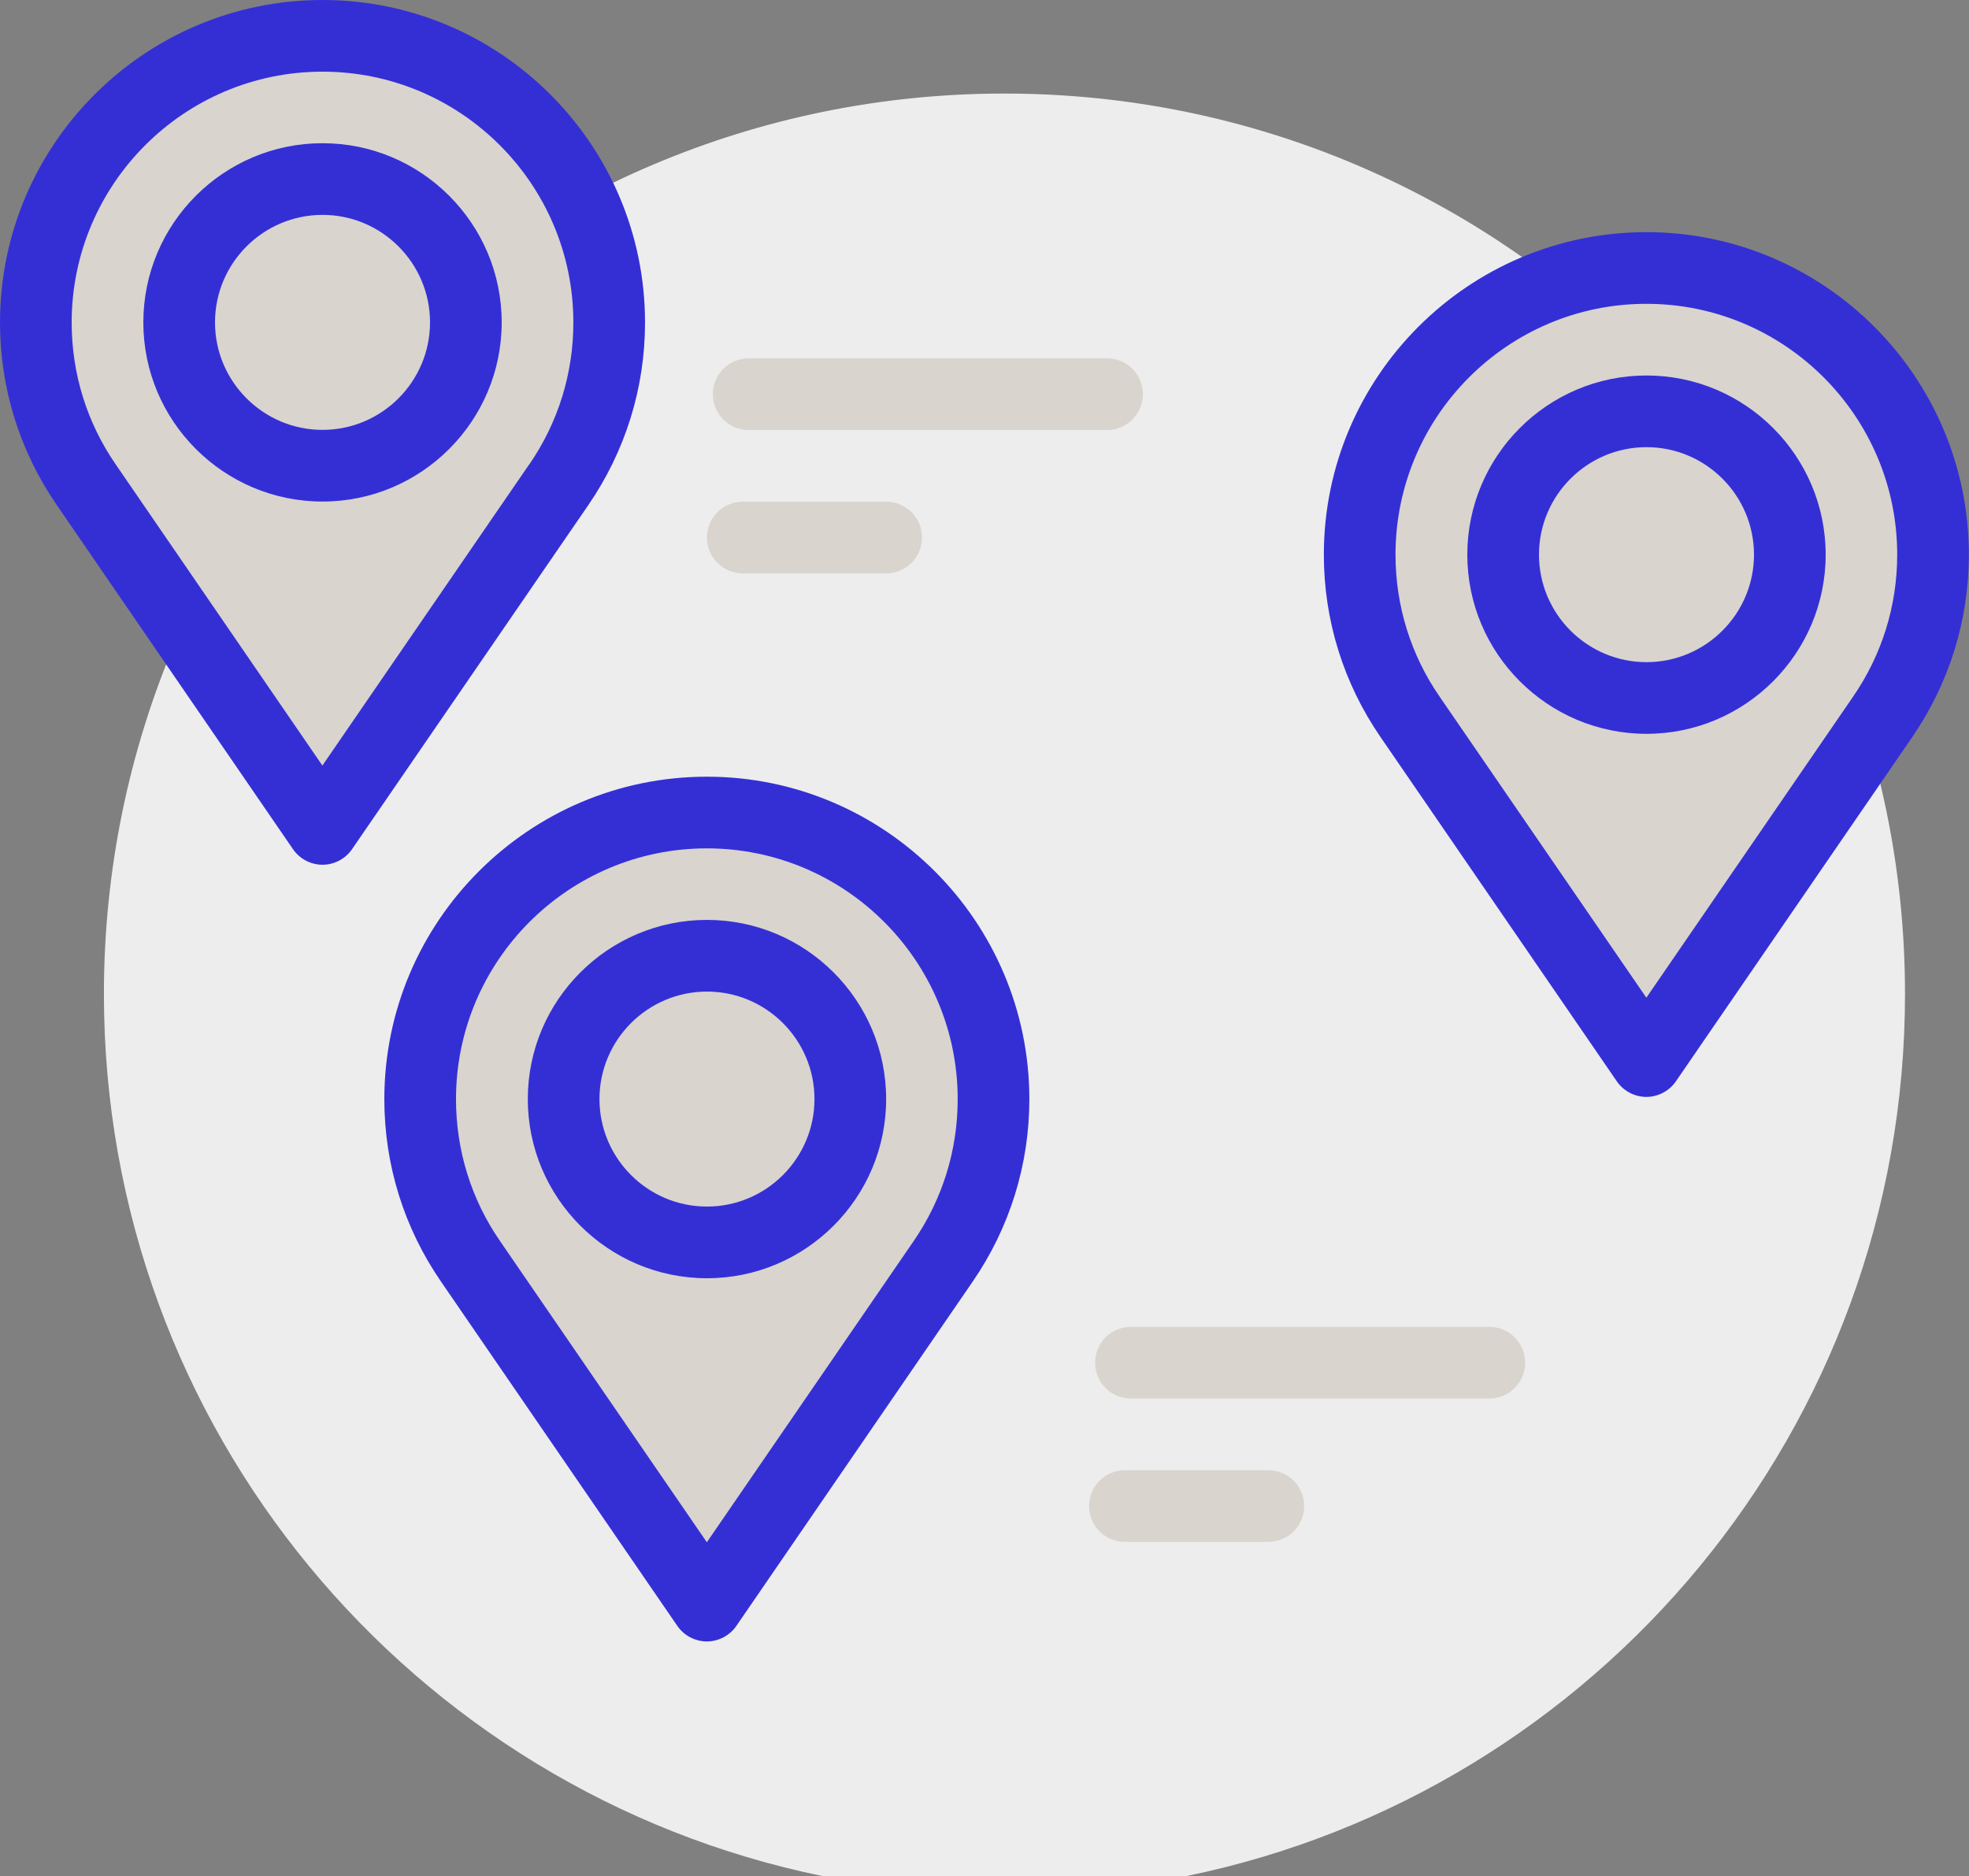
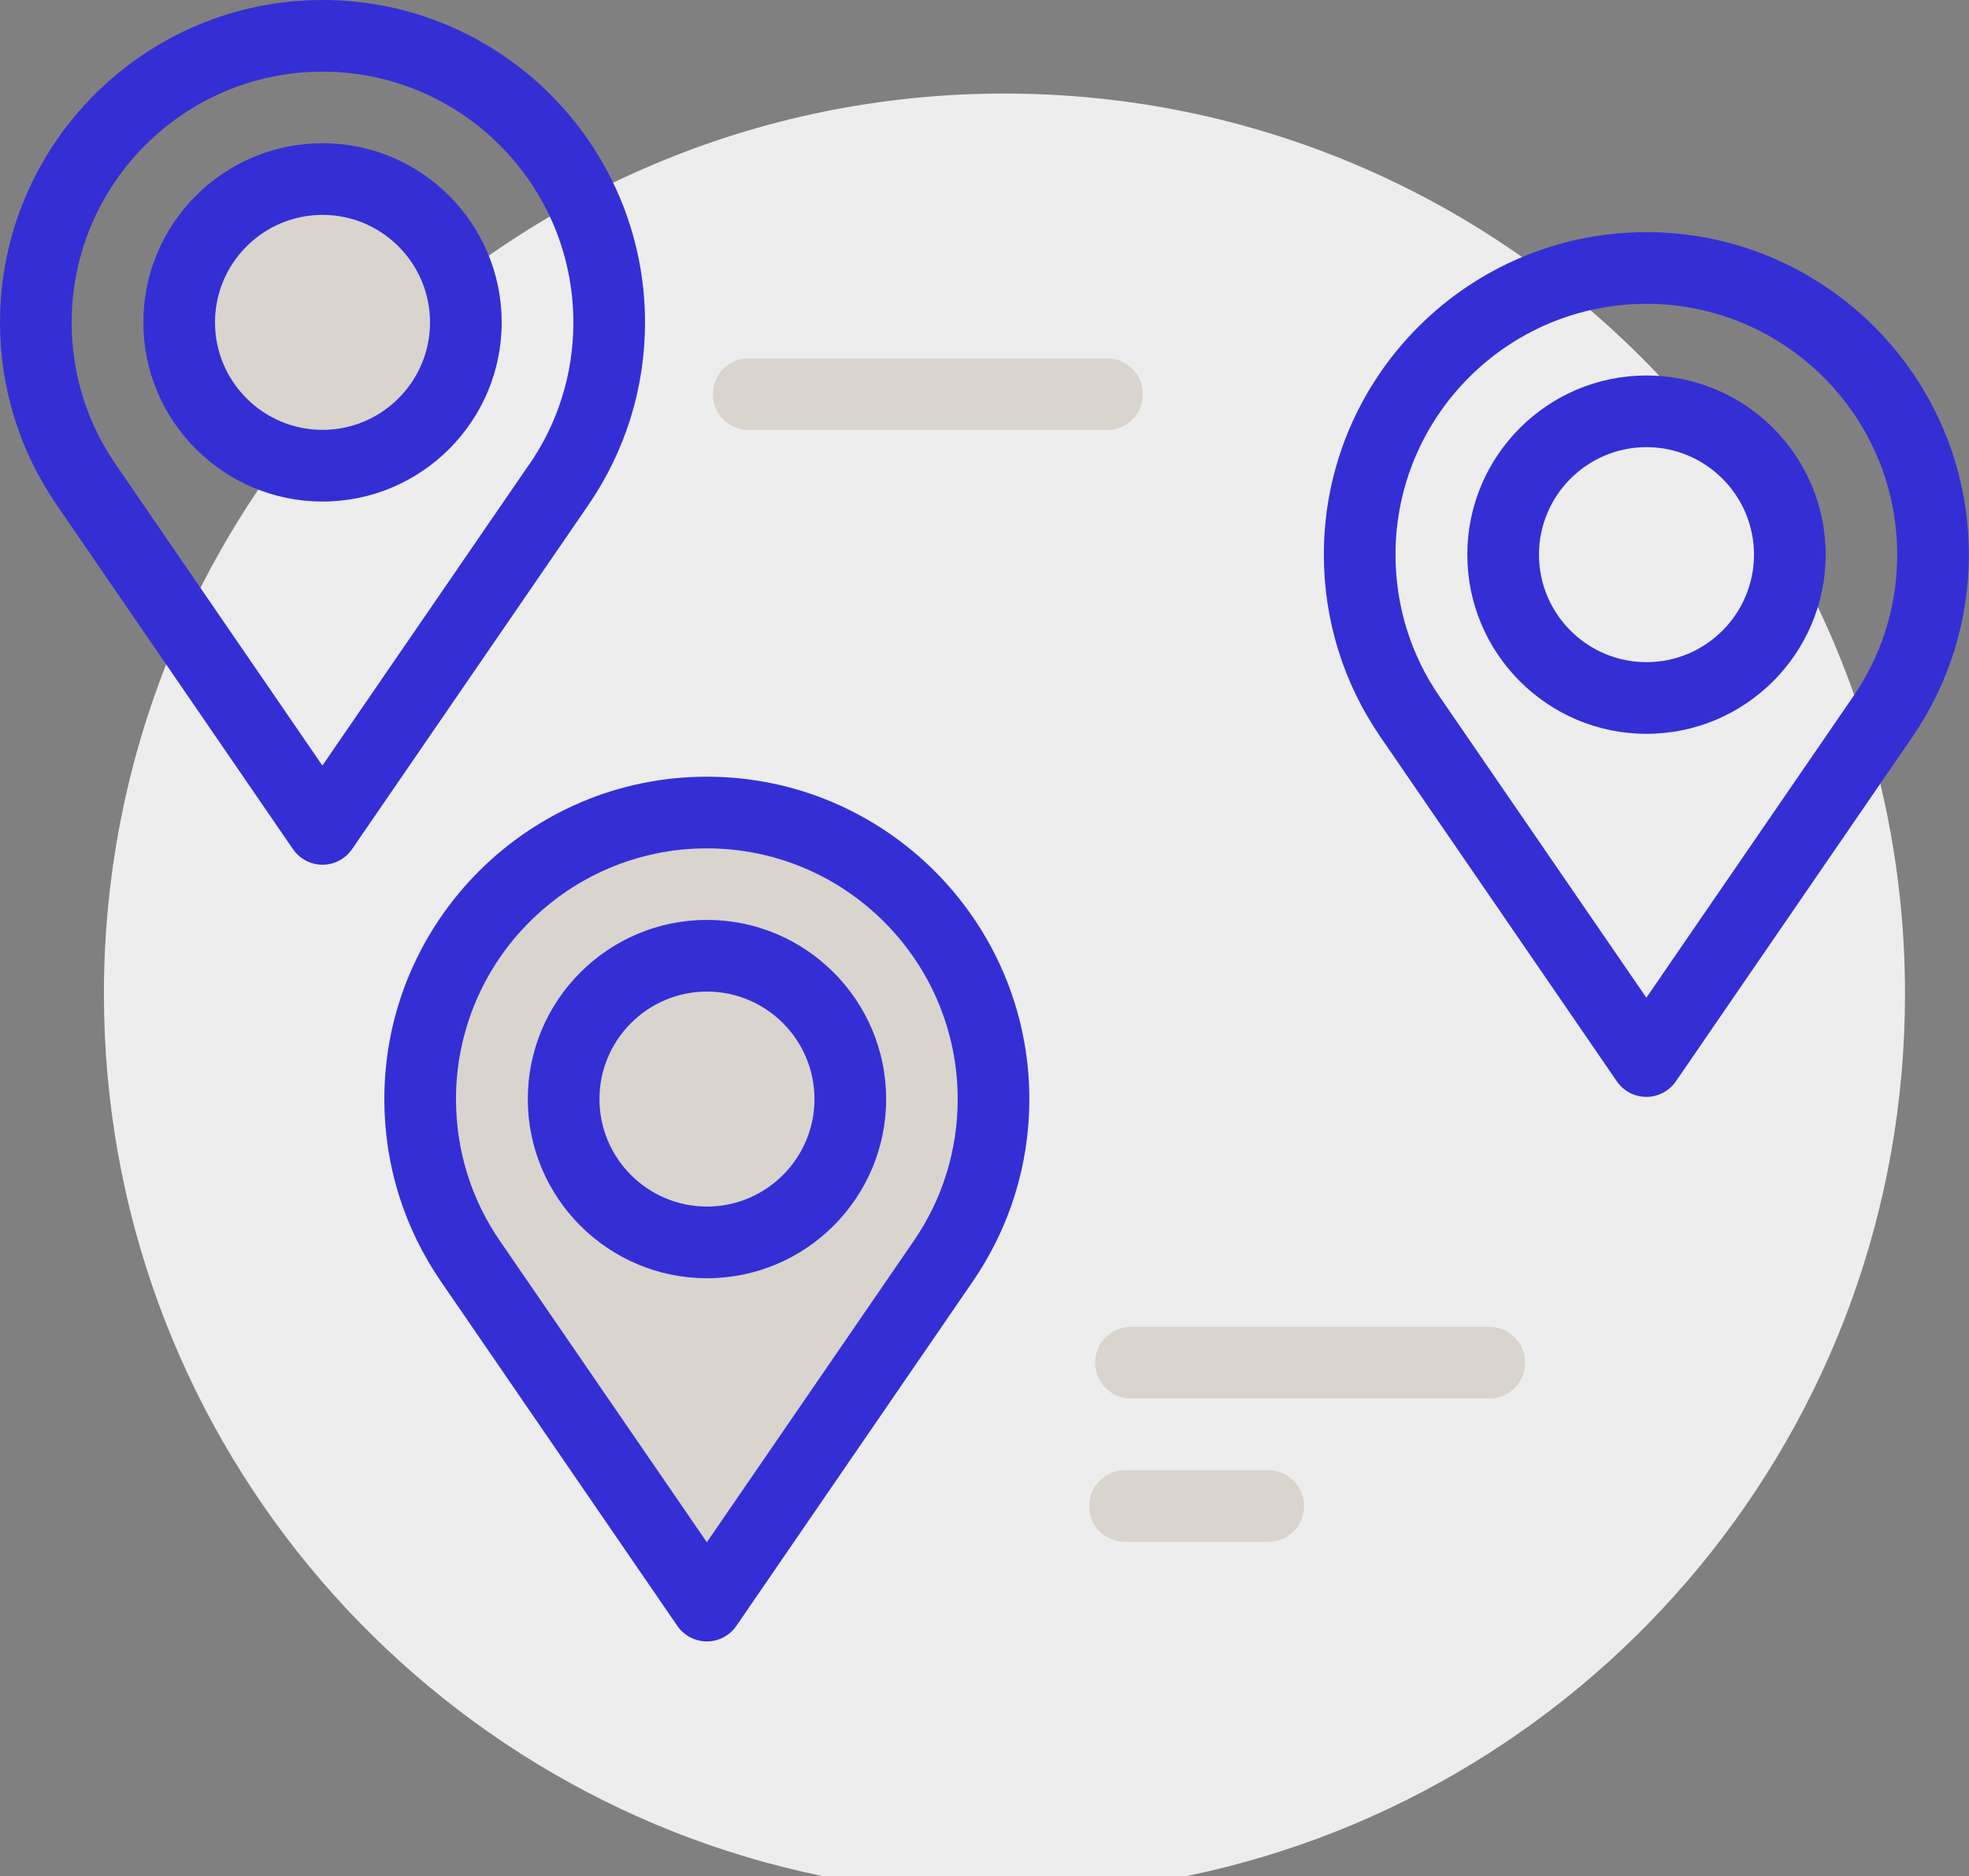
<svg xmlns="http://www.w3.org/2000/svg" id="Layer_2" width="153.85" height="146.6" viewBox="0 0 153.85 146.6">
  <rect x="0" y="0" width="153.85" height="146.6" fill="#808080" stroke="none" />
  <defs>
    <style>.cls-1{fill:#342fd5;}.cls-2{fill:#d9d4ce;}.cls-3{clip-path:url(#clippath);}.cls-4{fill:none;}.cls-5{fill:#ededed;}</style>
    <clipPath id="clippath">
      <path class="cls-4" d="M8.12,77.67c0,33.98,24.09,62.34,56.13,68.92h28.47c32.04-6.58,56.13-34.94,56.13-68.92,0-38.87-31.51-70.36-70.37-70.36S8.12,38.81,8.12,77.67" />
    </clipPath>
  </defs>
  <g id="Layer_1-2">
    <g>
      <g class="cls-3">
        <rect class="cls-5" x="6.92" y="6.45" width="142.11" height="140.14" />
      </g>
      <g>
        <path class="cls-2" d="M55.24,63.49c-12.37,0-22.4,10.03-22.4,22.4,0,4.71,1.46,9.08,3.94,12.69l18.46,26.88,18.46-26.88c2.49-3.61,3.94-7.98,3.94-12.69,0-12.37-10.03-22.4-22.4-22.4" />
        <path class="cls-2" d="M55.24,74.69c-6.19,0-11.2,5.01-11.2,11.2s5.01,11.2,11.2,11.2,11.2-5.01,11.2-11.2-5.01-11.2-11.2-11.2" />
        <path class="cls-1" d="M55.24,94.28c-4.63,0-8.4-3.77-8.4-8.4s3.77-8.4,8.4-8.4,8.4,3.77,8.4,8.4-3.77,8.4-8.4,8.4m0-22.4c-7.72,0-14,6.28-14,14s6.28,14,14,14,14-6.28,14-14-6.28-14-14-14" />
        <path class="cls-1" d="M71.38,96.99l-16.15,23.52-16.15-23.52c-2.26-3.27-3.45-7.11-3.45-11.1,0-10.81,8.79-19.6,19.6-19.6s19.6,8.79,19.6,19.6c0,3.99-1.19,7.82-3.45,11.1m-16.15-36.3c-13.89,0-25.2,11.3-25.2,25.2,0,5.13,1.54,10.06,4.44,14.27l18.45,26.88c.52,.76,1.39,1.22,2.31,1.22s1.79-.46,2.31-1.22l18.45-26.88c2.9-4.21,4.44-9.15,4.44-14.27,0-13.89-11.3-25.2-25.2-25.2" />
-         <path class="cls-2" d="M128.65,20.94c-12.37,0-22.4,10.03-22.4,22.4,0,4.71,1.46,9.08,3.94,12.69l18.46,26.88,18.46-26.88c2.49-3.61,3.94-7.98,3.94-12.69,0-12.37-10.03-22.4-22.4-22.4" />
-         <path class="cls-2" d="M128.65,32.14c-6.19,0-11.2,5.01-11.2,11.2s5.01,11.2,11.2,11.2,11.2-5.01,11.2-11.2-5.01-11.2-11.2-11.2" />
        <path class="cls-1" d="M128.65,51.74c-4.63,0-8.4-3.77-8.4-8.4s3.77-8.4,8.4-8.4,8.4,3.77,8.4,8.4-3.77,8.4-8.4,8.4m0-22.4c-7.72,0-14,6.28-14,14s6.28,14,14,14,14-6.28,14-14-6.28-14-14-14" />
        <path class="cls-1" d="M144.79,54.44l-16.15,23.52-16.15-23.52c-2.26-3.27-3.45-7.11-3.45-11.1,0-10.81,8.79-19.6,19.6-19.6s19.6,8.79,19.6,19.6c0,3.99-1.19,7.82-3.45,11.1m-16.15-36.3c-13.89,0-25.2,11.3-25.2,25.2,0,5.13,1.54,10.06,4.44,14.27l18.45,26.88c.52,.76,1.39,1.22,2.31,1.22s1.79-.46,2.31-1.22l18.45-26.87c2.9-4.22,4.44-9.15,4.44-14.28,0-13.89-11.3-25.2-25.2-25.2" />
-         <path class="cls-2" d="M25.2,2.8C12.83,2.8,2.8,12.83,2.8,25.2c0,4.71,1.46,9.08,3.94,12.69l18.46,26.88,18.46-26.88c2.49-3.61,3.94-7.98,3.94-12.69,0-12.37-10.03-22.4-22.4-22.4" />
        <path class="cls-2" d="M25.2,14c-6.19,0-11.2,5.01-11.2,11.2s5.01,11.2,11.2,11.2,11.2-5.01,11.2-11.2-5.01-11.2-11.2-11.2" />
        <path class="cls-1" d="M25.2,33.59c-4.63,0-8.4-3.77-8.4-8.4s3.77-8.4,8.4-8.4,8.4,3.77,8.4,8.4-3.77,8.4-8.4,8.4m0-22.4c-7.72,0-14,6.28-14,14s6.28,14,14,14,14-6.28,14-14-6.28-14-14-14" />
        <path class="cls-1" d="M41.34,36.3l-16.15,23.52L9.05,36.3c-2.26-3.27-3.45-7.11-3.45-11.1C5.6,14.39,14.39,5.6,25.2,5.6s19.6,8.79,19.6,19.6c0,3.99-1.19,7.82-3.45,11.1M25.2,0C11.3,0,0,11.3,0,25.2c0,5.13,1.54,10.06,4.44,14.27l18.45,26.88c.52,.76,1.39,1.22,2.31,1.22s1.79-.46,2.31-1.22l18.45-26.87c2.9-4.22,4.44-9.15,4.44-14.28C50.4,11.3,39.09,0,25.2,0" />
        <path class="cls-2" d="M119.17,106.48c0-1.55-1.25-2.8-2.8-2.8h-28c-1.55,0-2.8,1.25-2.8,2.8s1.25,2.8,2.8,2.8h28c1.54,0,2.8-1.25,2.8-2.8" />
        <path class="cls-2" d="M87.9,114.88c-1.55,0-2.8,1.25-2.8,2.8s1.25,2.8,2.8,2.8h11.2c1.55,0,2.8-1.25,2.8-2.8s-1.25-2.8-2.8-2.8h-11.2Z" />
        <path class="cls-2" d="M89.3,30.8c0-1.55-1.25-2.8-2.8-2.8h-28c-1.55,0-2.8,1.25-2.8,2.8s1.25,2.8,2.8,2.8h28c1.54,0,2.8-1.25,2.8-2.8" />
-         <path class="cls-2" d="M58.04,39.2c-1.55,0-2.8,1.25-2.8,2.8s1.25,2.8,2.8,2.8h11.2c1.55,0,2.8-1.25,2.8-2.8s-1.25-2.8-2.8-2.8h-11.2Z" />
      </g>
    </g>
  </g>
</svg>